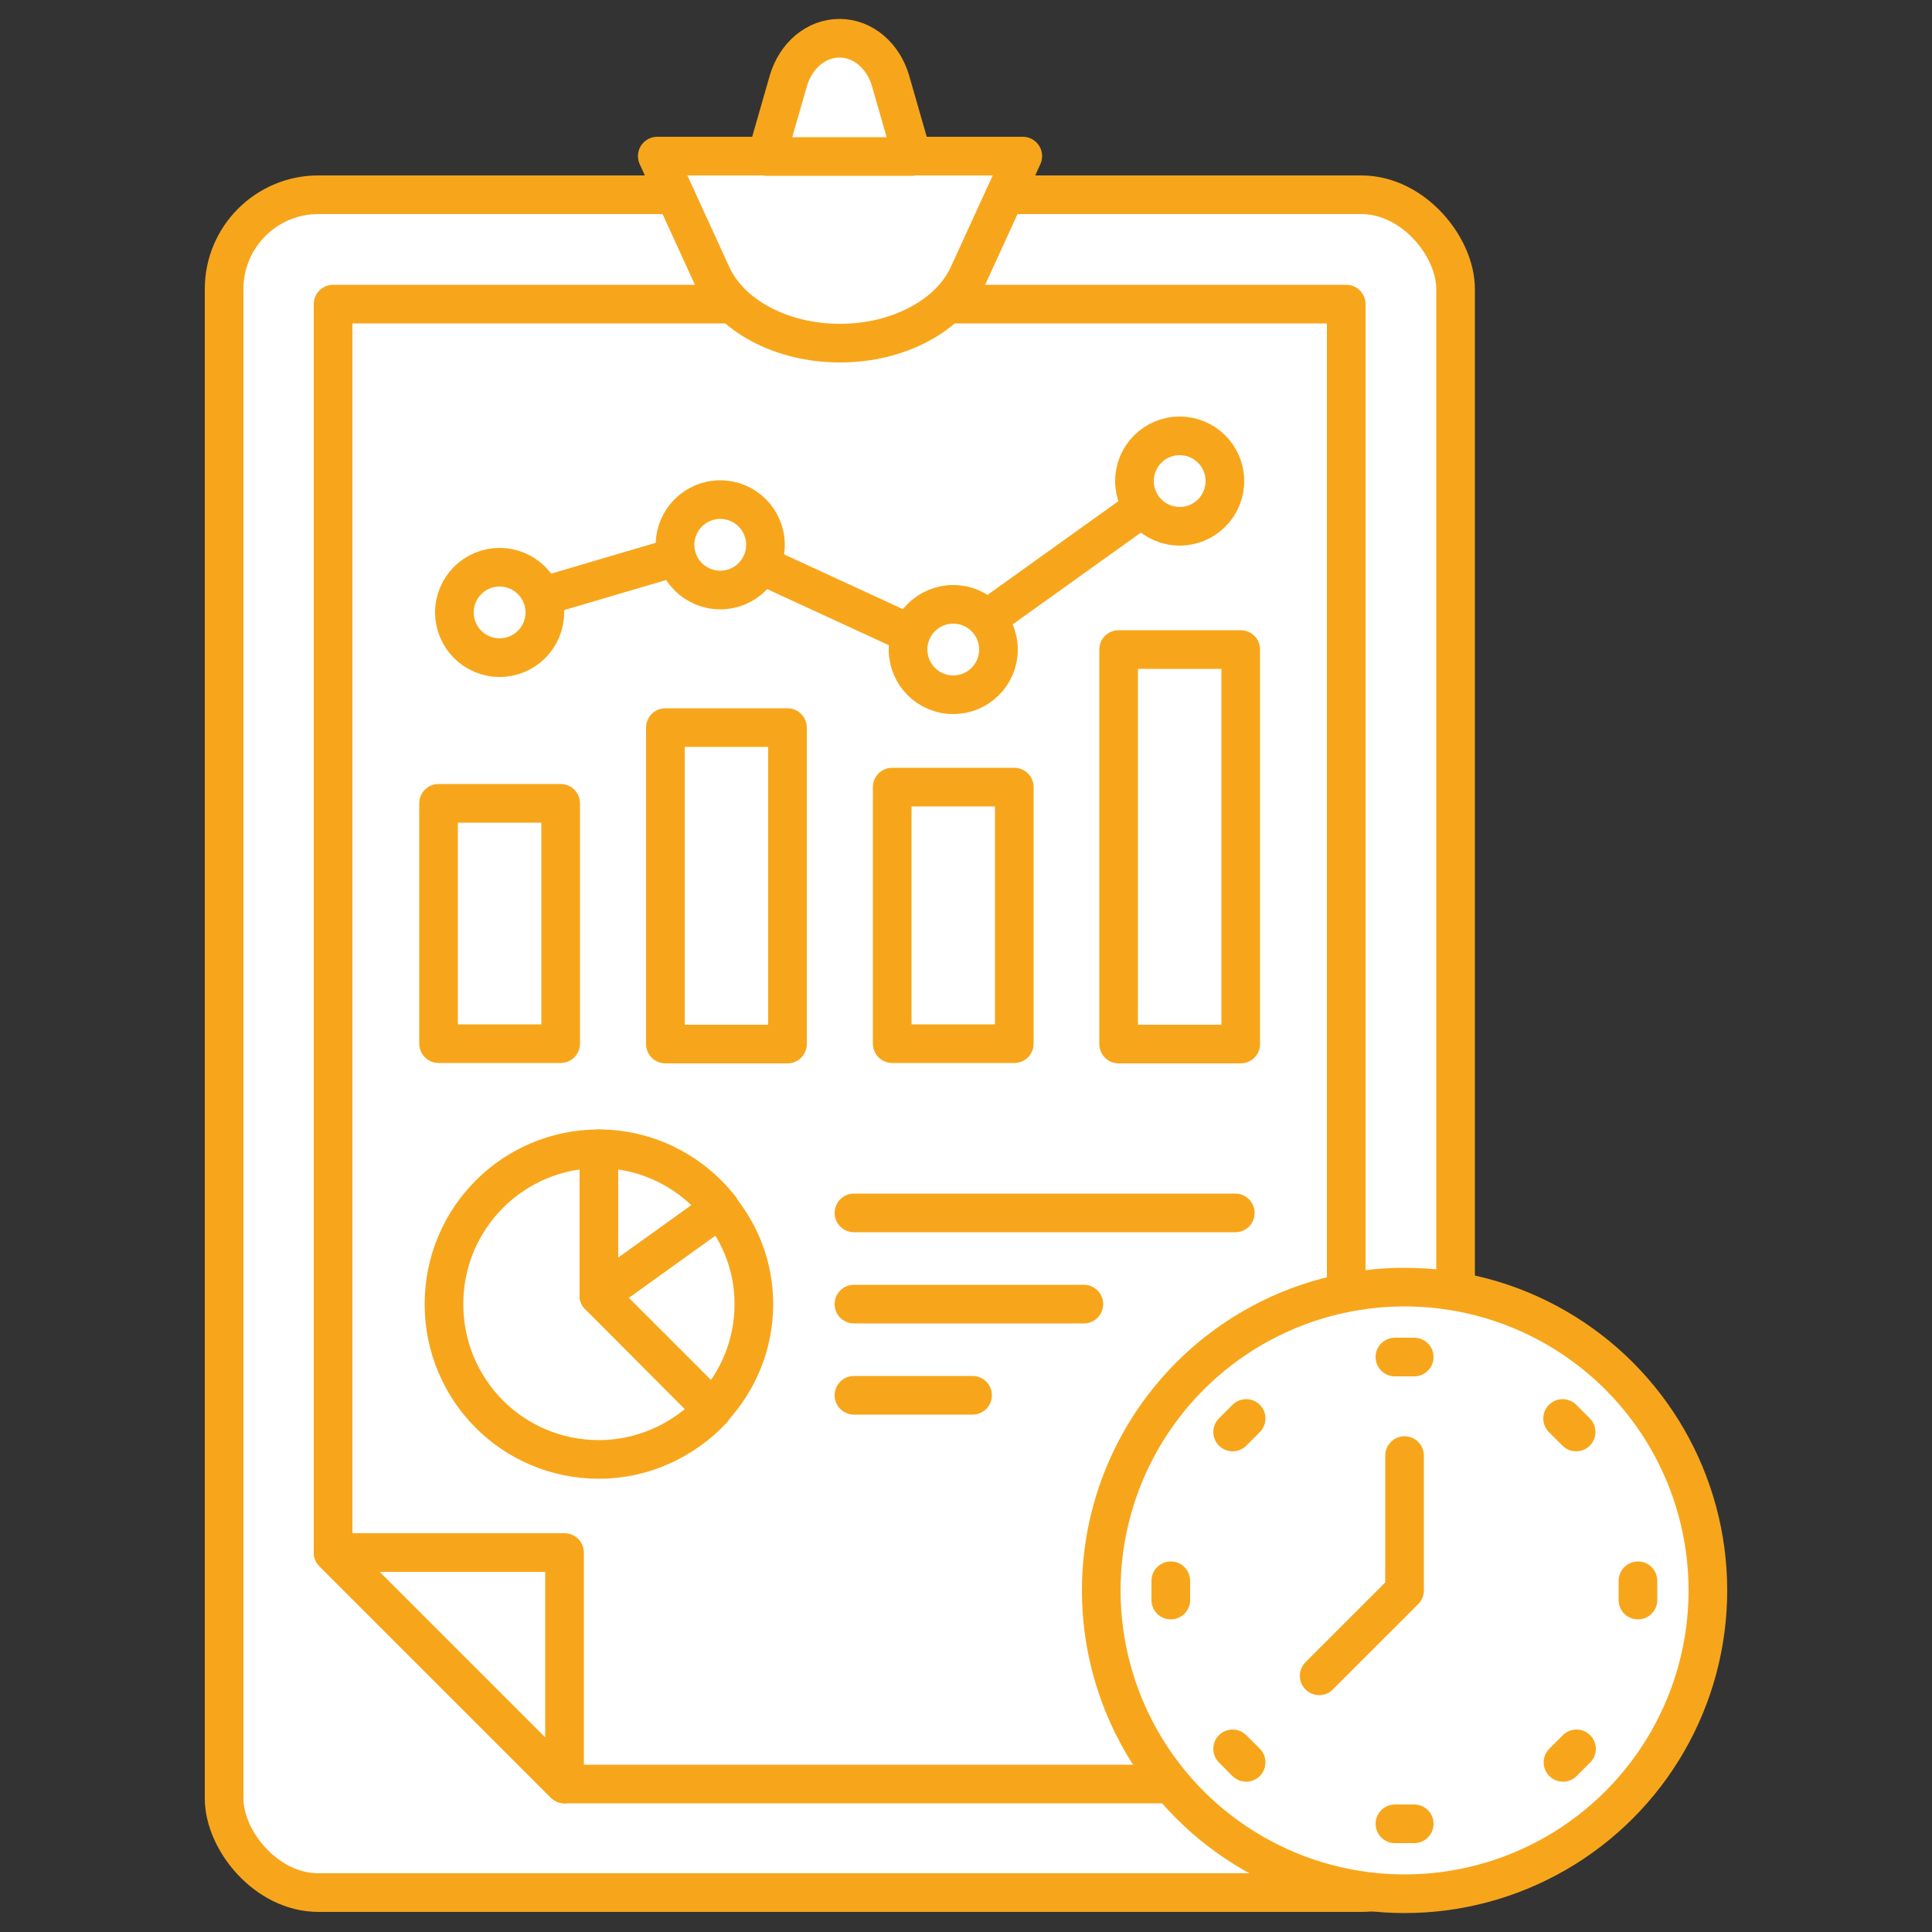
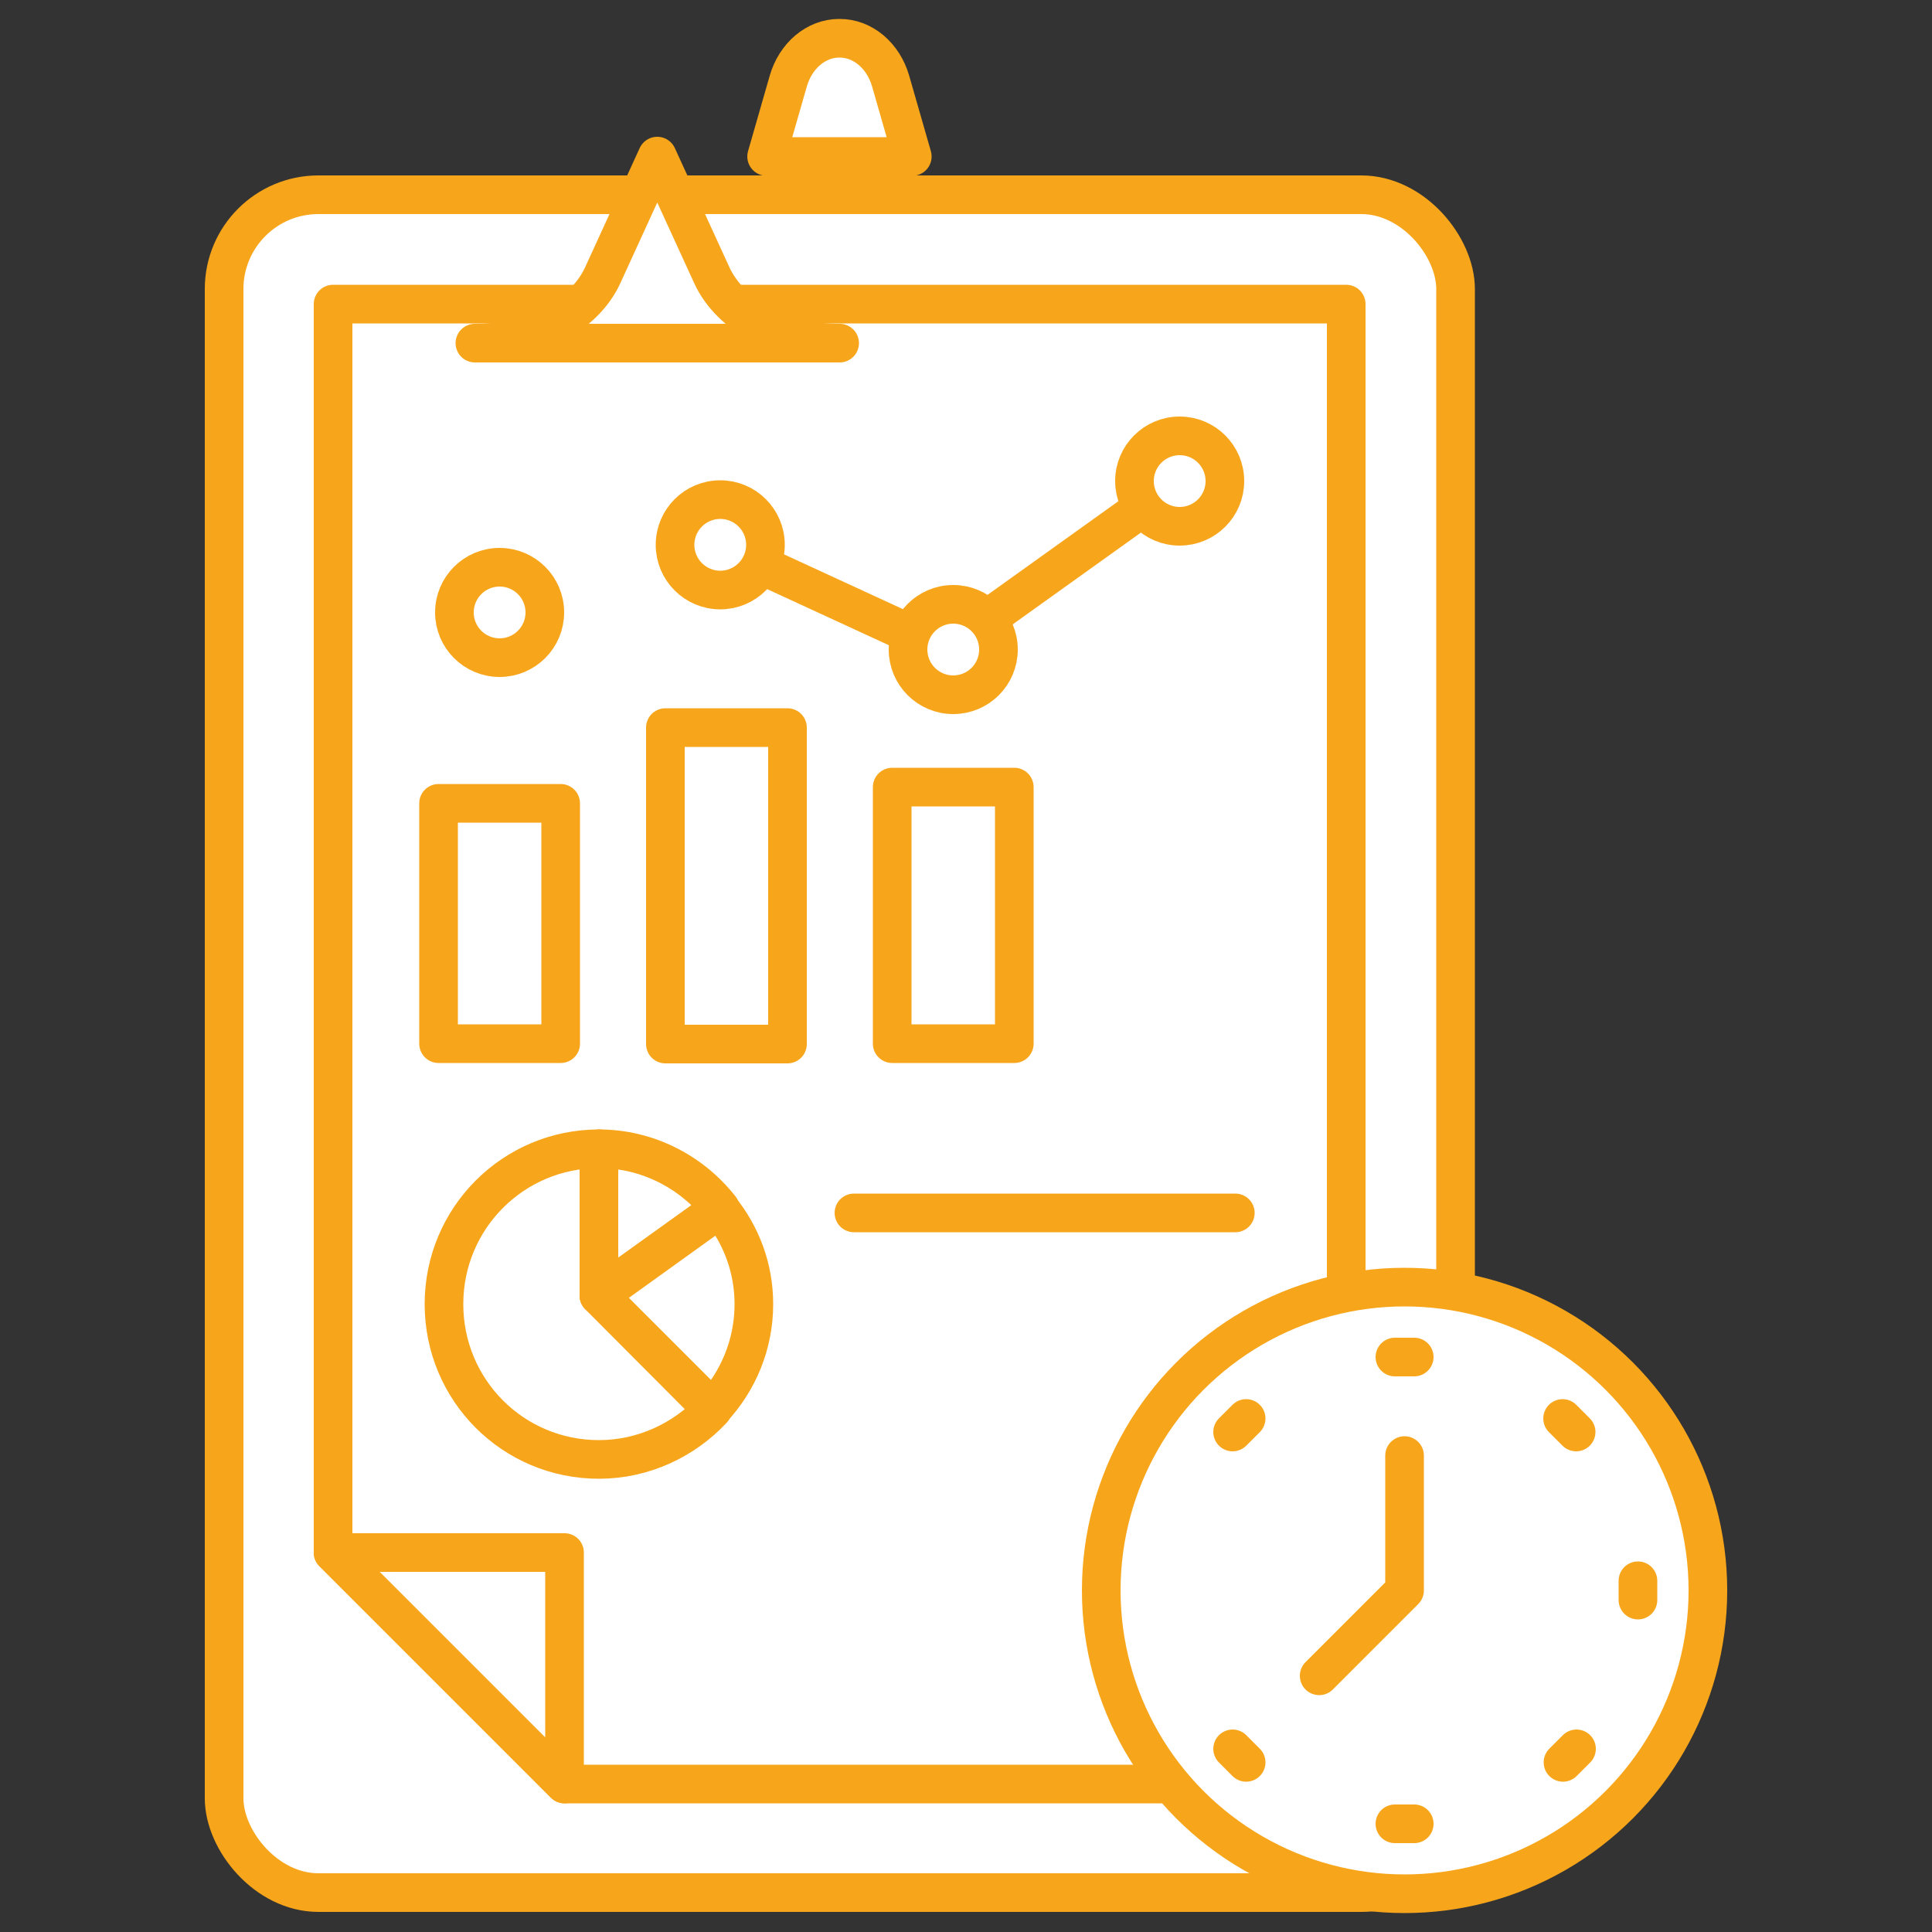
<svg xmlns="http://www.w3.org/2000/svg" id="Layer_1" viewBox="0 0 50 50">
  <rect x="0" y="0" width="50" height="50" fill="#333333" stroke="none" />
  <defs>
    <style>      .st0 {        fill: #fff;        stroke: #f7a61b;        stroke-linecap: round;        stroke-linejoin: round;      }    </style>
  </defs>
  <rect class="st0" x="5.8" y="5.04" width="31.87" height="43.94" rx="2.44" ry="2.44" />
  <polygon class="st0" points="14.61 46.17 8.62 40.18 8.62 7.87 34.84 7.87 34.84 46.17 14.61 46.17" />
-   <path class="st0" d="M21.73,8.88h0c-1.5,0-2.83-.71-3.31-1.76l-1.41-3.08h9.46l-1.41,3.08c-.48,1.05-1.82,1.76-3.31,1.76Z" />
+   <path class="st0" d="M21.73,8.88h0c-1.5,0-2.83-.71-3.31-1.76l-1.41-3.08l-1.41,3.08c-.48,1.05-1.82,1.76-3.31,1.76Z" />
  <path class="st0" d="M21.73.99h0c.6,0,1.13.45,1.32,1.11l.56,1.95h-3.77l.56-1.95c.19-.66.72-1.11,1.32-1.11Z" />
  <polygon class="st0" points="14.61 46.17 8.62 40.18 14.61 40.18 14.61 46.17" />
  <circle class="st0" cx="36.35" cy="41.16" r="7.85" />
  <g>
    <g>
      <path class="st0" d="M36.1,35.12h.5" />
      <path class="st0" d="M36.1,47.2h.5" />
    </g>
    <g>
      <path class="st0" d="M42.39,40.91v.5" />
-       <path class="st0" d="M30.3,40.91v.5" />
    </g>
    <g>
      <path class="st0" d="M40.44,36.71l.35.35" />
      <path class="st0" d="M31.9,45.26l.35.35" />
    </g>
    <g>
      <path class="st0" d="M40.8,45.26l-.35.35" />
      <path class="st0" d="M32.25,36.71l-.35.35" />
    </g>
  </g>
  <polyline class="st0" points="36.35 37.67 36.35 41.16 34.14 43.37" />
  <g>
    <g>
      <line class="st0" x1="24.44" y1="16.81" x2="30.53" y2="12.45" />
      <line class="st0" x1="18.8" y1="14.21" x2="24.44" y2="16.81" />
-       <line class="st0" x1="12.93" y1="15.76" x2="18.56" y2="14.1" />
    </g>
    <path class="st0" d="M11.35,20.79h3.16v6.22h-3.16v-6.22Z" />
    <path class="st0" d="M17.22,18.83h3.16v8.19h-3.16v-8.19Z" />
    <path class="st0" d="M23.09,20.37h3.16v6.64h-3.16v-6.64Z" />
-     <path class="st0" d="M28.95,16.81h3.16v10.21h-3.16v-10.21Z" />
    <circle class="st0" cx="30.53" cy="12.45" r="1.17" />
    <circle class="st0" cx="24.67" cy="16.81" r="1.17" />
    <circle class="st0" cx="18.64" cy="14.1" r="1.17" />
    <circle class="st0" cx="12.93" cy="15.85" r="1.17" />
  </g>
  <g>
    <path class="st0" d="M22.1,31.39h9.87" />
-     <path class="st0" d="M22.1,33.75h5.95" />
-     <path class="st0" d="M22.1,36.11h3.07" />
  </g>
  <g>
    <path class="st0" d="M15.5,33.52v-3.79c-2.21,0-4.01,1.79-4.01,4.02s1.79,4.02,4.01,4.02c1.16,0,2.21-.51,2.94-1.29l-2.94-2.95Z" />
    <path class="st0" d="M15.5,29.73v3.79l3.14-2.25c-.73-.93-1.87-1.54-3.14-1.54Z" />
    <path class="st0" d="M15.5,33.52l2.94,2.94c.66-.71,1.07-1.66,1.07-2.71,0-.94-.33-1.79-.88-2.47l-3.13,2.25Z" />
  </g>
</svg>